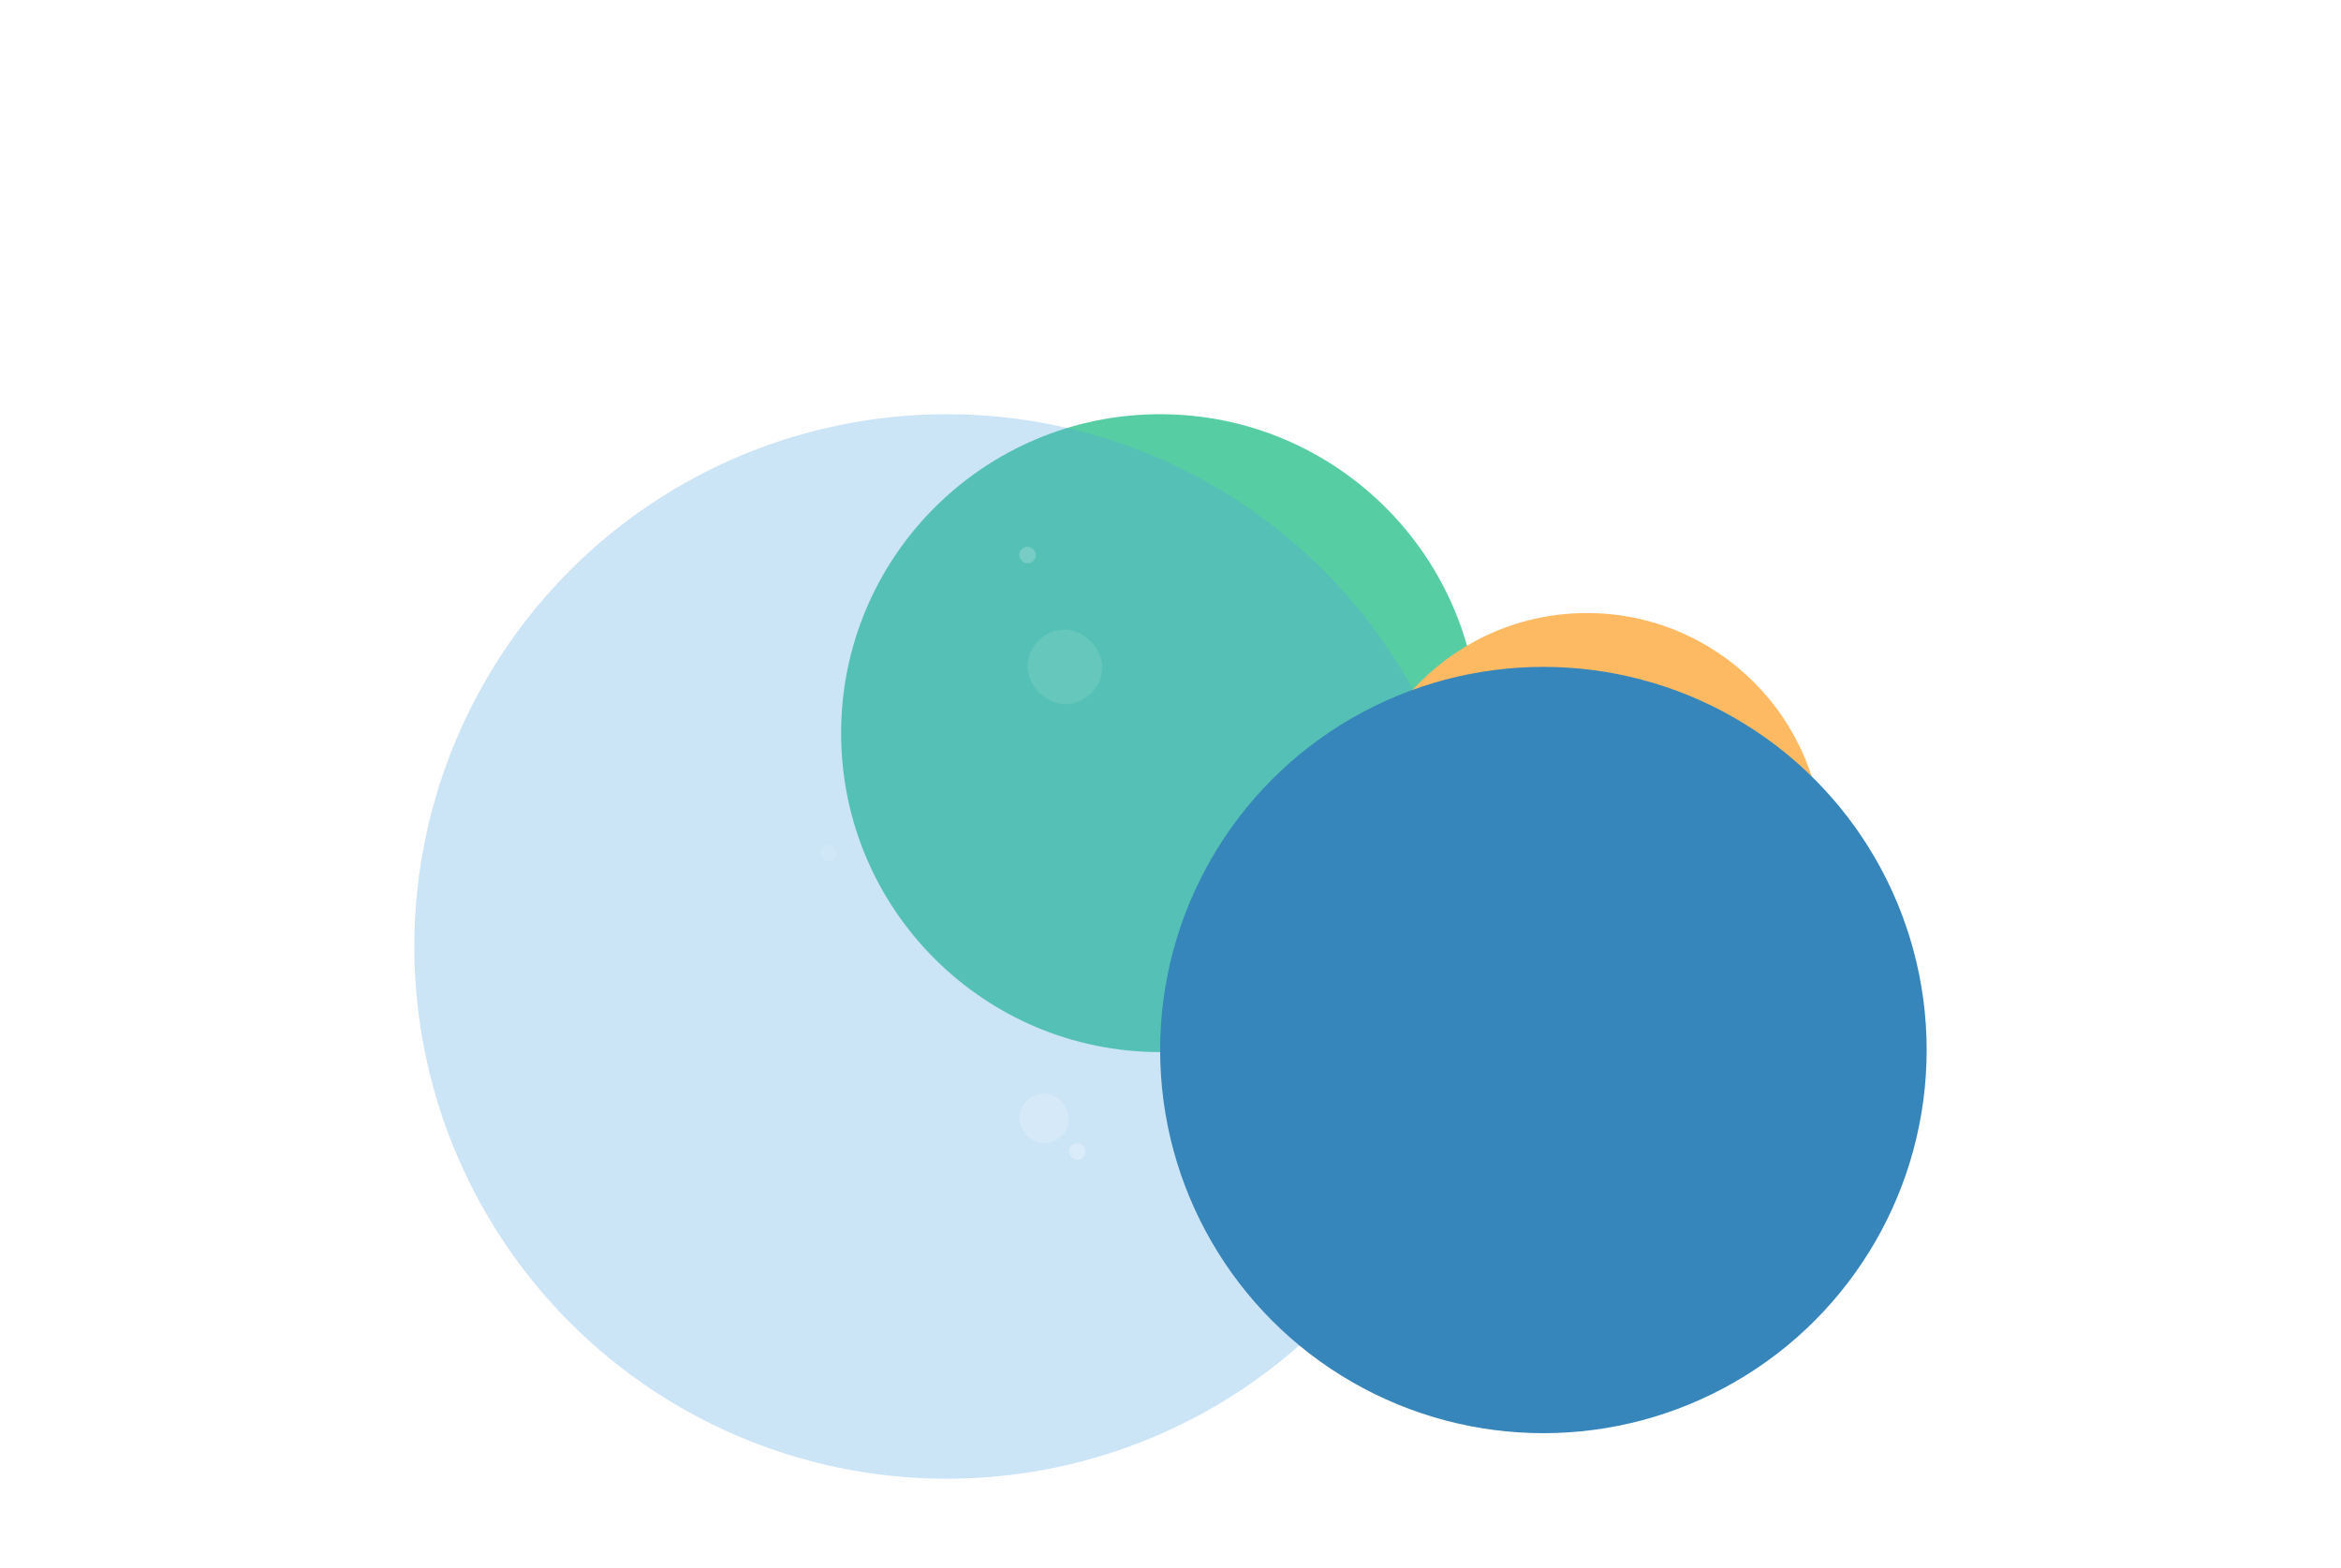
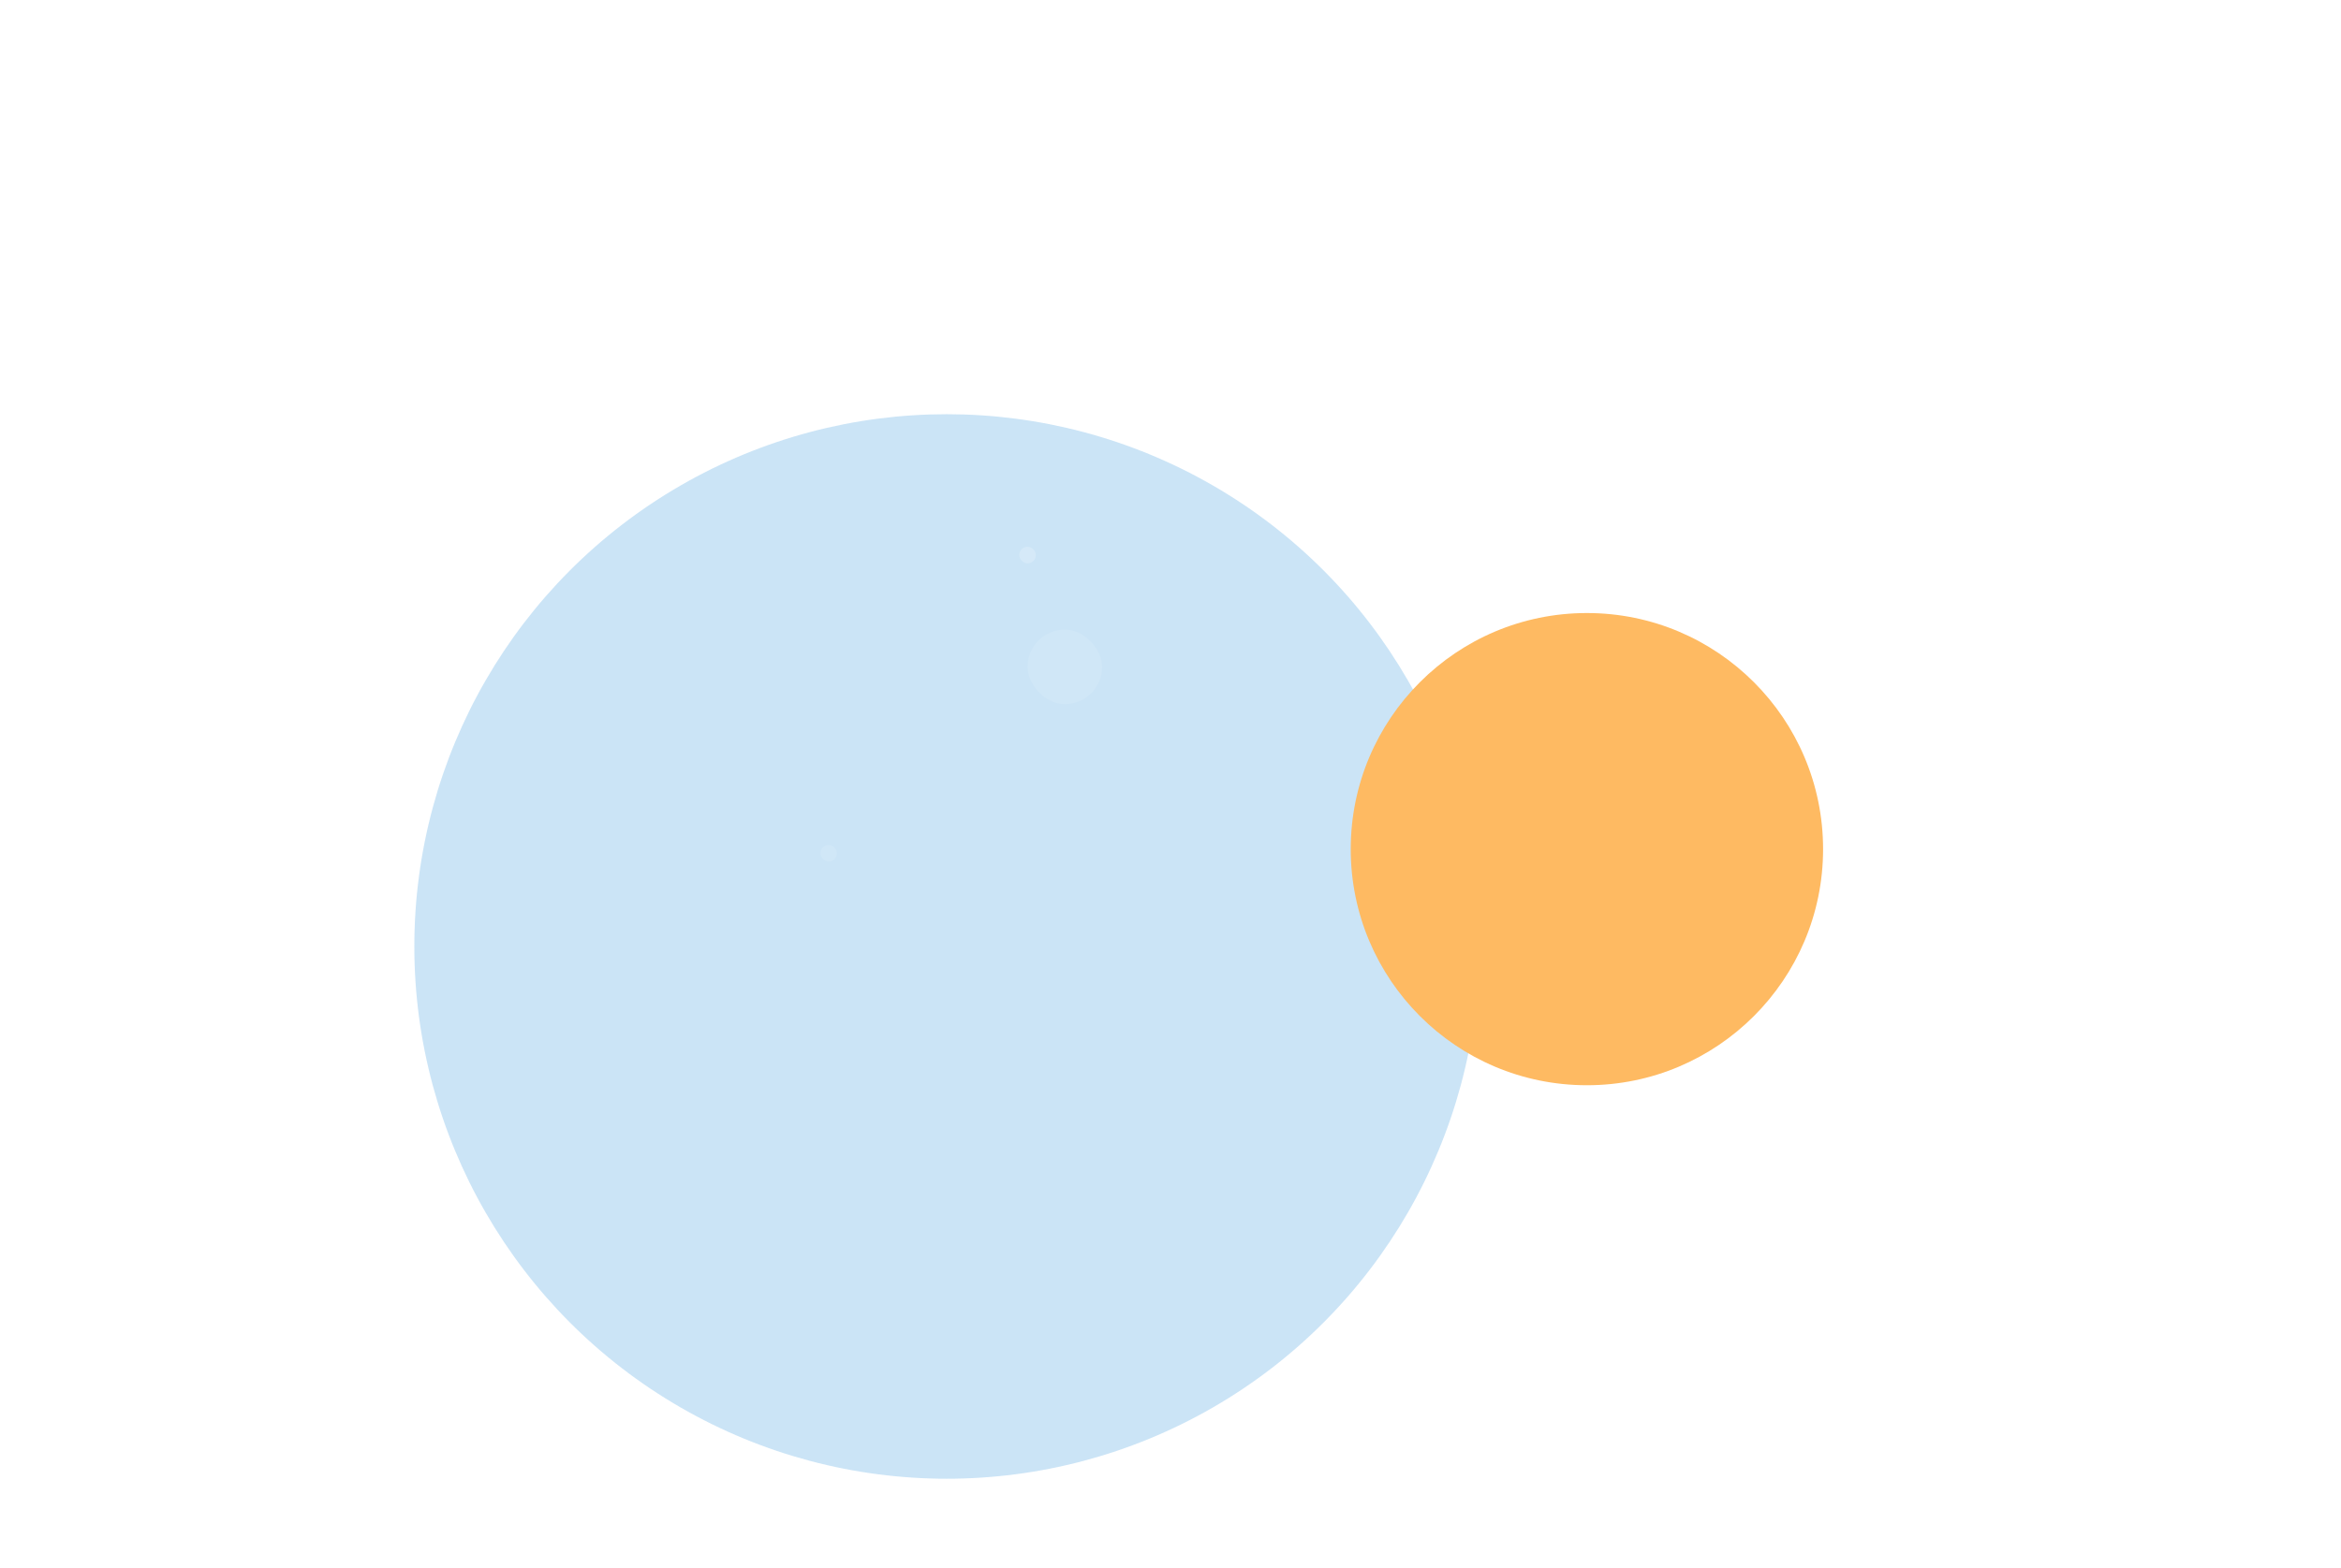
<svg xmlns="http://www.w3.org/2000/svg" width="1130" height="757" viewBox="0 0 1130 757" fill="none">
  <g filter="url(#filter0_f_1_617)">
-     <circle cx="560" cy="354" r="154" fill="#57CDA4" />
-   </g>
+     </g>
  <g filter="url(#filter1_f_1_617)">
    <circle cx="457" cy="457" r="257" fill="#52A6DF" fill-opacity="0.3" />
  </g>
  <rect x="492" y="264" width="8" height="8" rx="4" fill="white" fill-opacity="0.2" />
  <rect x="396" y="408" width="8" height="8" rx="4" fill="white" fill-opacity="0.1" />
-   <rect x="516" y="552" width="8" height="8" rx="4" fill="white" fill-opacity="0.3" />
  <g opacity="0.2" filter="url(#filter2_f_1_617)">
-     <rect x="492" y="528" width="24" height="24" rx="12" fill="white" />
-   </g>
+     </g>
  <g opacity="0.1" filter="url(#filter3_f_1_617)">
    <rect x="496" y="304" width="36" height="36" rx="18" fill="white" />
  </g>
  <g filter="url(#filter4_f_1_617)">
    <circle cx="766" cy="410" r="114" fill="#FEBA62" />
  </g>
  <g filter="url(#filter5_f_1_617)">
-     <circle cx="745" cy="507" r="185" fill="#3685BB" />
-   </g>
+     </g>
  <defs>
    <filter id="filter0_f_1_617" x="206" y="0" width="708" height="708" filterUnits="userSpaceOnUse" color-interpolation-filters="sRGB">
      <feFlood flood-opacity="0" result="BackgroundImageFix" />
      <feBlend mode="normal" in="SourceGraphic" in2="BackgroundImageFix" result="shape" />
      <feGaussianBlur stdDeviation="100" result="effect1_foregroundBlur_1_617" />
    </filter>
    <filter id="filter1_f_1_617" x="0" y="0" width="914" height="914" filterUnits="userSpaceOnUse" color-interpolation-filters="sRGB">
      <feFlood flood-opacity="0" result="BackgroundImageFix" />
      <feBlend mode="normal" in="SourceGraphic" in2="BackgroundImageFix" result="shape" />
      <feGaussianBlur stdDeviation="100" result="effect1_foregroundBlur_1_617" />
    </filter>
    <filter id="filter2_f_1_617" x="488" y="524" width="32" height="32" filterUnits="userSpaceOnUse" color-interpolation-filters="sRGB">
      <feFlood flood-opacity="0" result="BackgroundImageFix" />
      <feBlend mode="normal" in="SourceGraphic" in2="BackgroundImageFix" result="shape" />
      <feGaussianBlur stdDeviation="2" result="effect1_foregroundBlur_1_617" />
    </filter>
    <filter id="filter3_f_1_617" x="492" y="300" width="44" height="44" filterUnits="userSpaceOnUse" color-interpolation-filters="sRGB">
      <feFlood flood-opacity="0" result="BackgroundImageFix" />
      <feBlend mode="normal" in="SourceGraphic" in2="BackgroundImageFix" result="shape" />
      <feGaussianBlur stdDeviation="2" result="effect1_foregroundBlur_1_617" />
    </filter>
    <filter id="filter4_f_1_617" x="452" y="96" width="628" height="628" filterUnits="userSpaceOnUse" color-interpolation-filters="sRGB">
      <feFlood flood-opacity="0" result="BackgroundImageFix" />
      <feBlend mode="normal" in="SourceGraphic" in2="BackgroundImageFix" result="shape" />
      <feGaussianBlur stdDeviation="100" result="effect1_foregroundBlur_1_617" />
    </filter>
    <filter id="filter5_f_1_617" x="360" y="122" width="770" height="770" filterUnits="userSpaceOnUse" color-interpolation-filters="sRGB">
      <feFlood flood-opacity="0" result="BackgroundImageFix" />
      <feBlend mode="normal" in="SourceGraphic" in2="BackgroundImageFix" result="shape" />
      <feGaussianBlur stdDeviation="100" result="effect1_foregroundBlur_1_617" />
    </filter>
  </defs>
</svg>